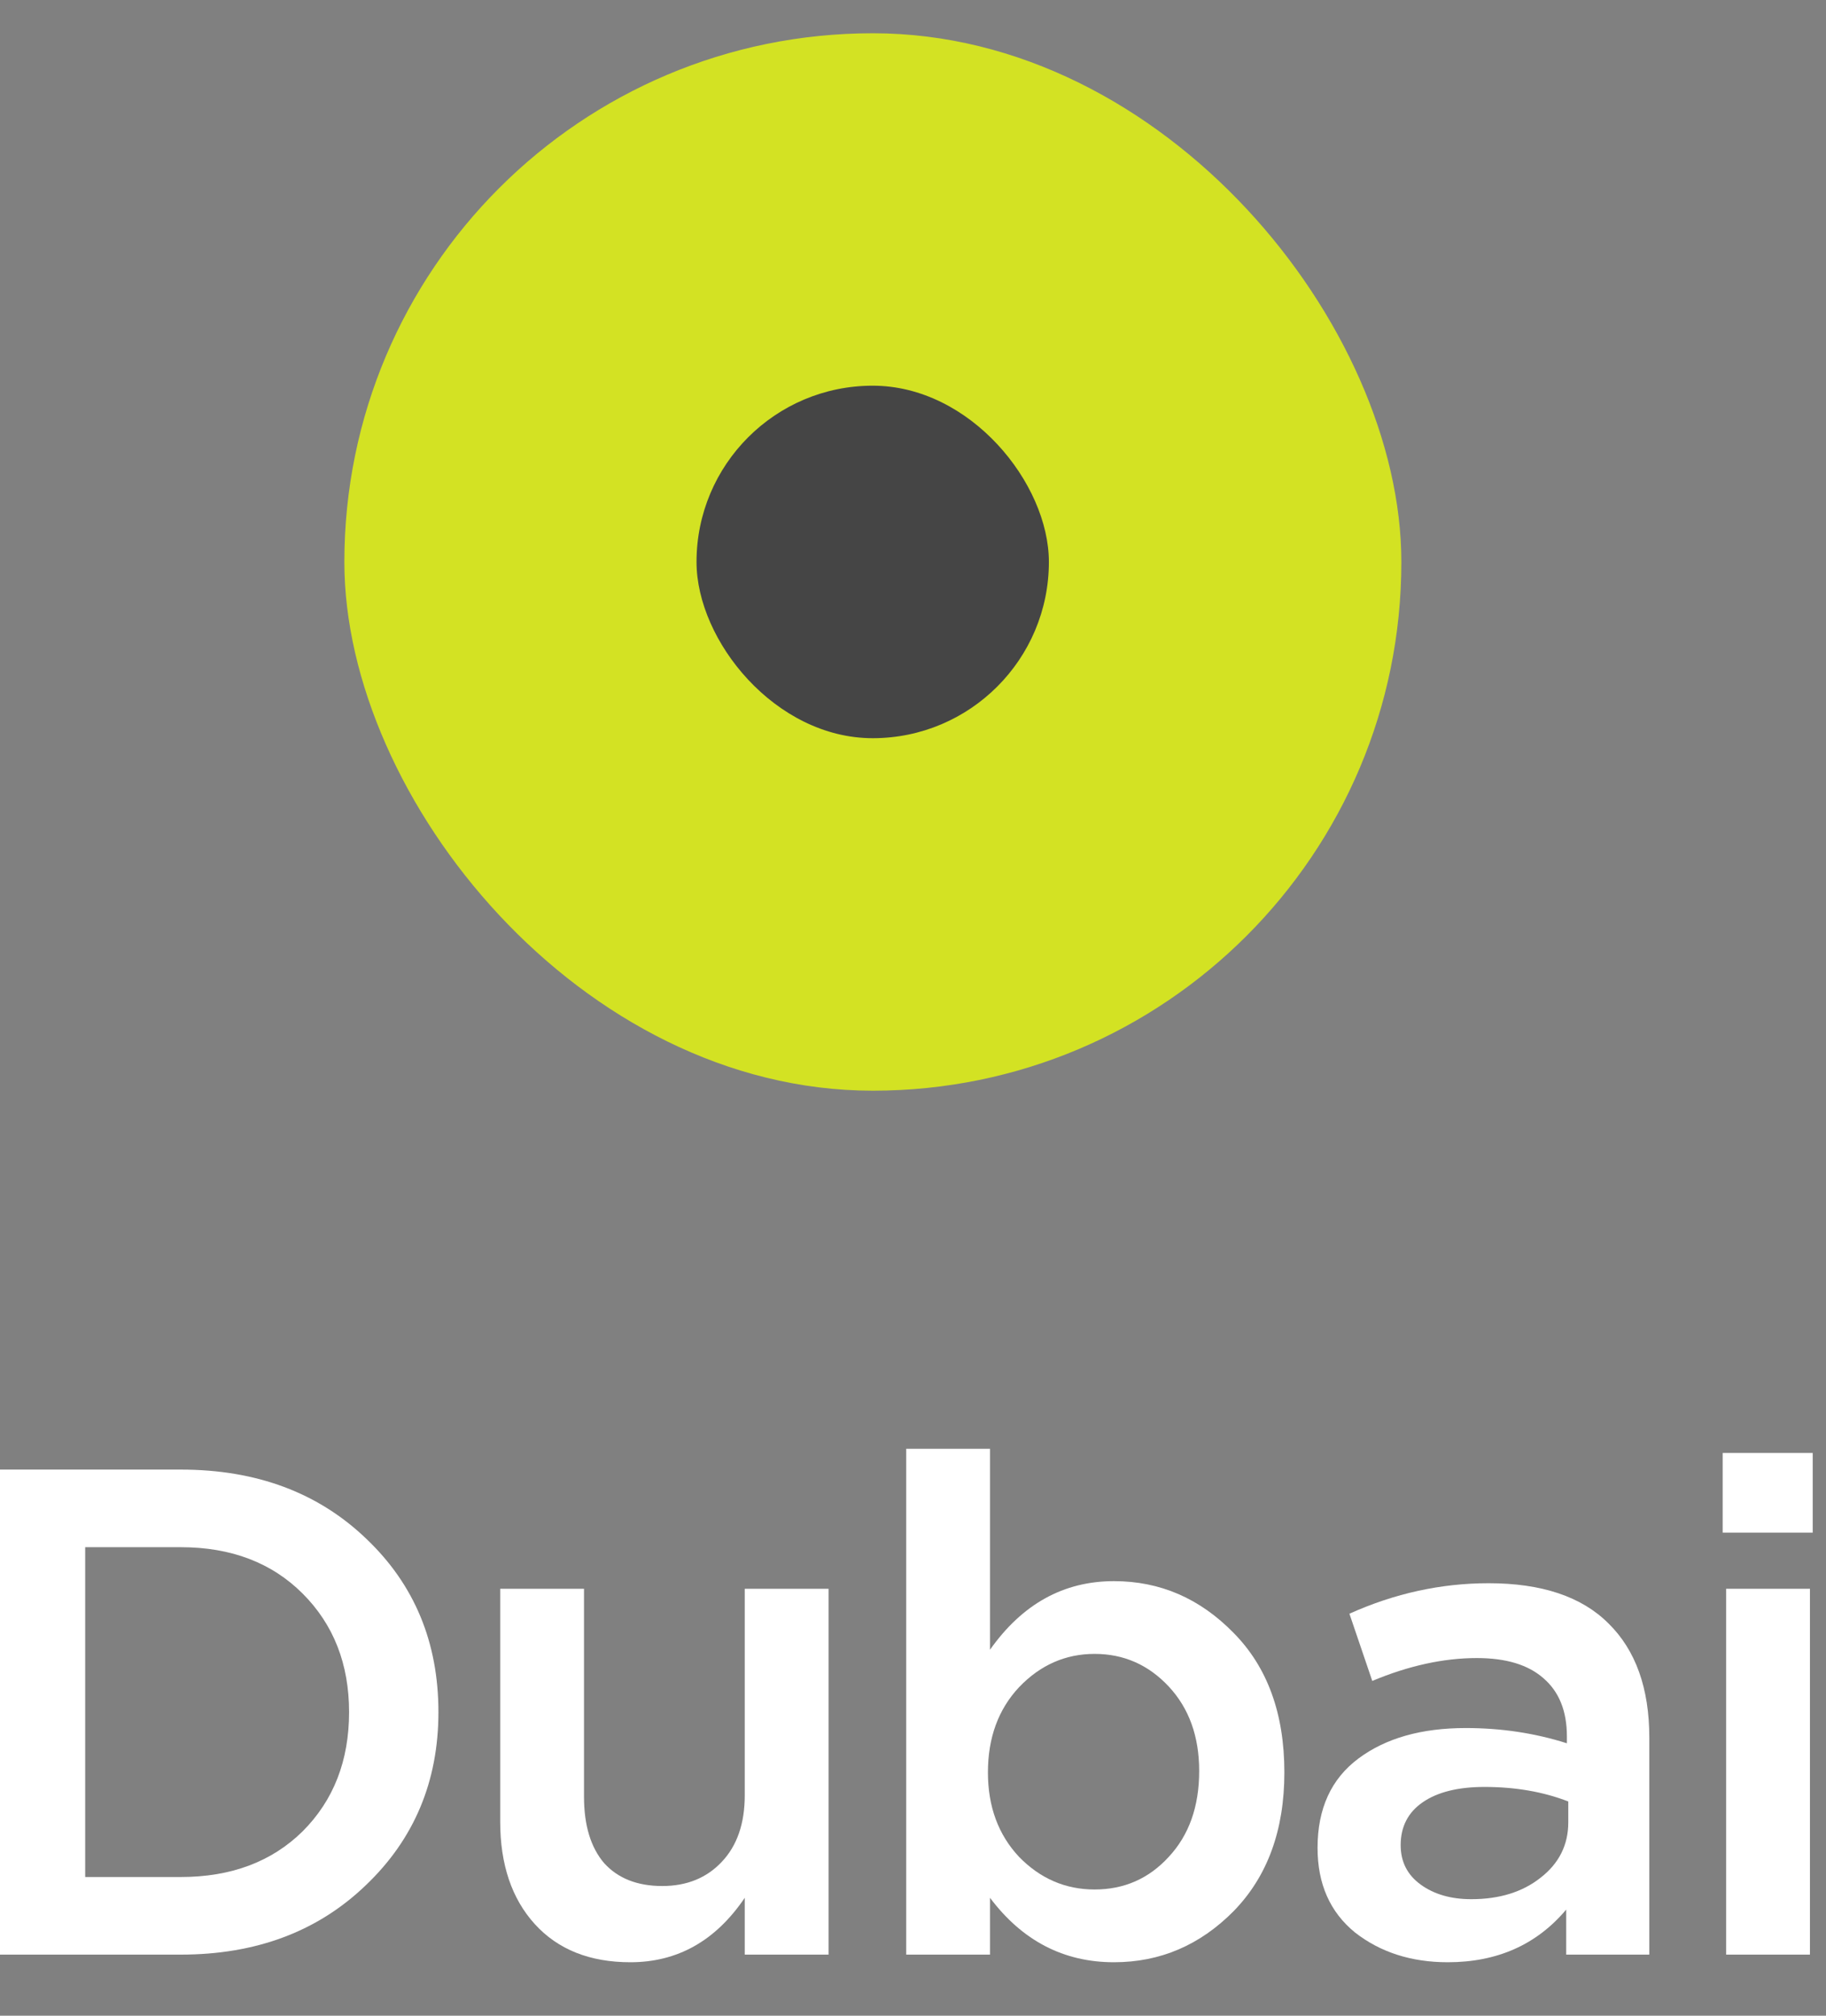
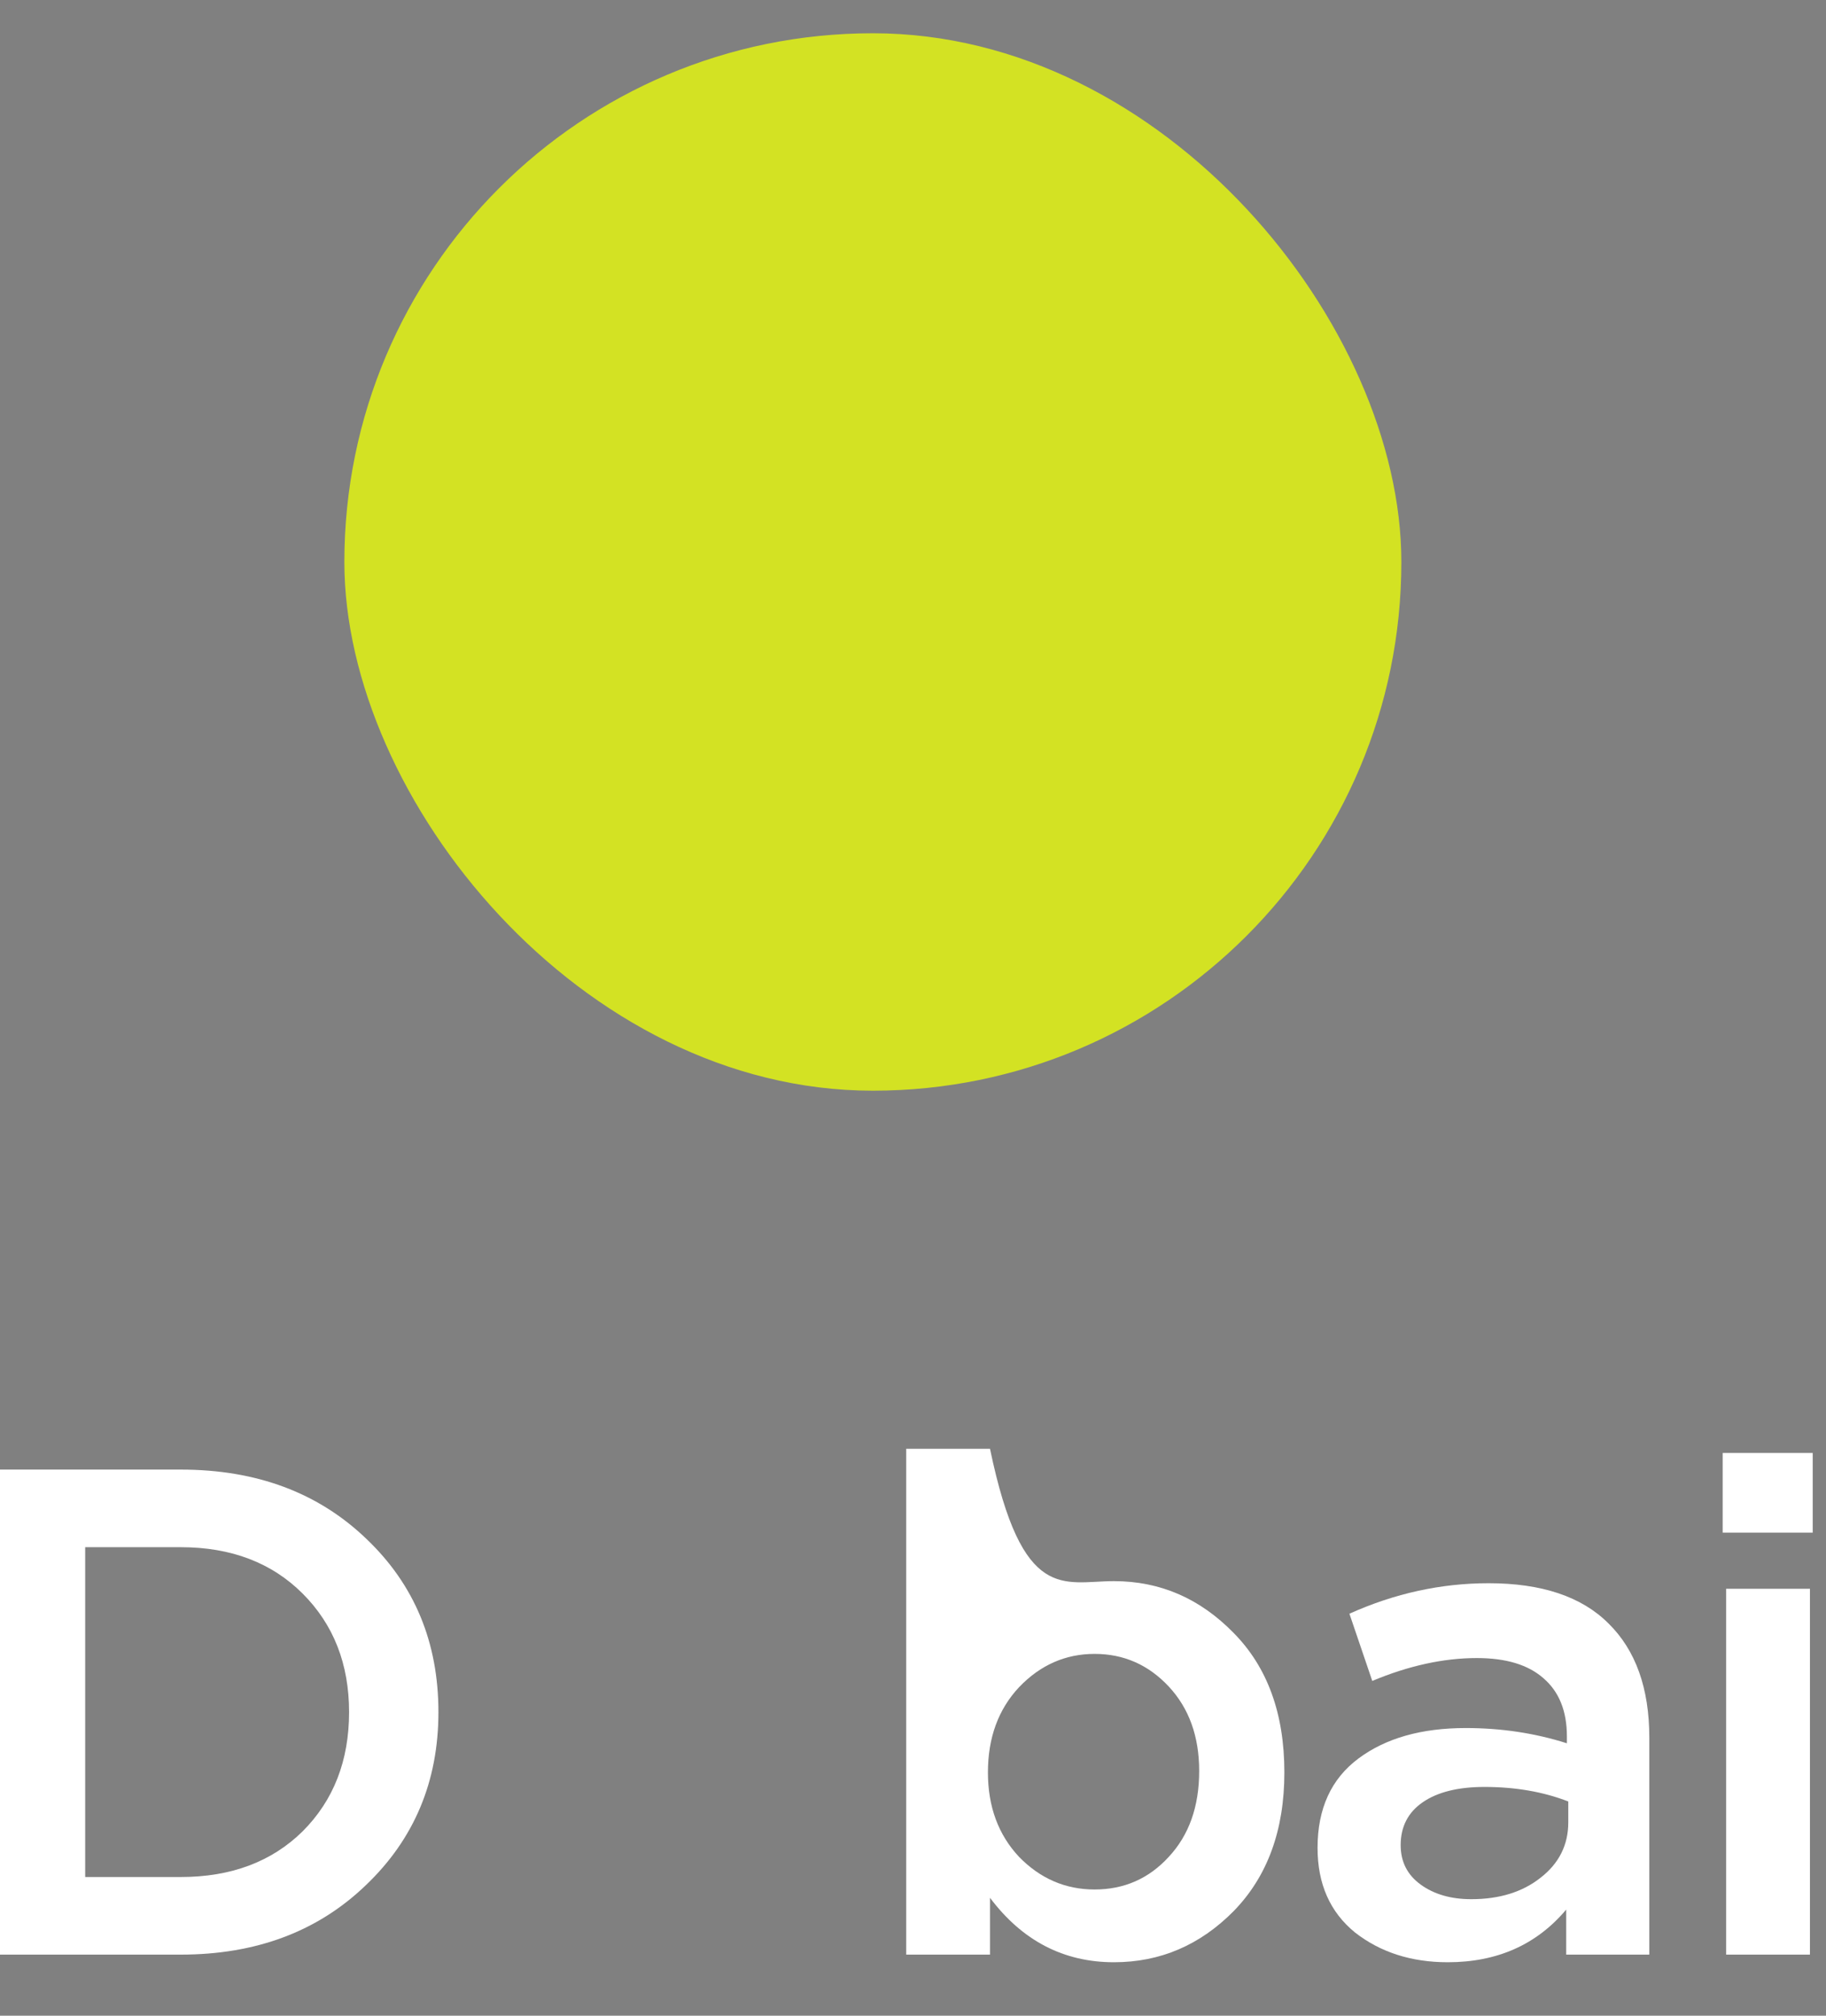
<svg xmlns="http://www.w3.org/2000/svg" width="29" height="32" viewBox="0 0 29 32" fill="none">
  <rect x="0" y="0" width="29" height="32" fill="#808080" stroke="none" />
  <rect x="5.469" y="0.528" width="16.787" height="16.787" rx="8.393" fill="#D3E223" />
-   <rect x="11.062" y="6.123" width="5.596" height="5.596" rx="2.798" fill="#454545" />
  <path d="M0 31.03V23.33H2.871C4.074 23.33 5.056 23.697 5.819 24.43C6.582 25.156 6.963 26.073 6.963 27.18C6.963 28.28 6.578 29.197 5.808 29.93C5.045 30.663 4.066 31.03 2.871 31.03H0ZM1.353 29.798H2.871C3.67 29.798 4.316 29.556 4.807 29.072C5.298 28.581 5.544 27.95 5.544 27.18C5.544 26.417 5.298 25.79 4.807 25.299C4.316 24.808 3.67 24.562 2.871 24.562H1.353V29.798Z" fill="white" />
-   <path d="M10.012 31.151C9.367 31.151 8.861 30.949 8.494 30.546C8.128 30.143 7.944 29.6 7.944 28.918V25.222H9.275V28.522C9.275 28.977 9.382 29.329 9.595 29.578C9.815 29.82 10.123 29.941 10.518 29.941C10.907 29.941 11.223 29.813 11.464 29.556C11.707 29.299 11.828 28.947 11.828 28.5V25.222H13.159V31.03H11.828V30.128C11.366 30.81 10.761 31.151 10.012 31.151Z" fill="white" />
-   <path d="M17.692 31.151C16.892 31.151 16.236 30.81 15.723 30.128V31.03H14.392V23H15.723V26.19C16.236 25.464 16.892 25.101 17.692 25.101C18.425 25.101 19.059 25.376 19.595 25.926C20.13 26.469 20.398 27.206 20.398 28.137C20.398 29.054 20.13 29.787 19.595 30.337C19.059 30.88 18.425 31.151 17.692 31.151ZM17.384 29.996C17.853 29.996 18.245 29.824 18.561 29.479C18.883 29.134 19.045 28.68 19.045 28.115C19.045 27.565 18.883 27.118 18.561 26.773C18.238 26.428 17.846 26.256 17.384 26.256C16.922 26.256 16.522 26.432 16.185 26.784C15.855 27.136 15.69 27.587 15.69 28.137C15.69 28.68 15.855 29.127 16.185 29.479C16.522 29.824 16.922 29.996 17.384 29.996Z" fill="white" />
+   <path d="M17.692 31.151C16.892 31.151 16.236 30.81 15.723 30.128V31.03H14.392V23H15.723C16.236 25.464 16.892 25.101 17.692 25.101C18.425 25.101 19.059 25.376 19.595 25.926C20.13 26.469 20.398 27.206 20.398 28.137C20.398 29.054 20.13 29.787 19.595 30.337C19.059 30.88 18.425 31.151 17.692 31.151ZM17.384 29.996C17.853 29.996 18.245 29.824 18.561 29.479C18.883 29.134 19.045 28.68 19.045 28.115C19.045 27.565 18.883 27.118 18.561 26.773C18.238 26.428 17.846 26.256 17.384 26.256C16.922 26.256 16.522 26.432 16.185 26.784C15.855 27.136 15.69 27.587 15.69 28.137C15.69 28.68 15.855 29.127 16.185 29.479C16.522 29.824 16.922 29.996 17.384 29.996Z" fill="white" />
  <path d="M26.194 31.03H24.874V30.315C24.405 30.872 23.778 31.151 22.993 31.151C22.414 31.151 21.922 30.993 21.519 30.678C21.123 30.355 20.925 29.908 20.925 29.336C20.925 28.713 21.141 28.24 21.574 27.917C22.007 27.594 22.575 27.433 23.279 27.433C23.844 27.433 24.379 27.514 24.885 27.675V27.565C24.885 27.162 24.76 26.854 24.511 26.641C24.269 26.428 23.917 26.322 23.455 26.322C22.927 26.322 22.373 26.443 21.794 26.685L21.431 25.618C22.15 25.295 22.887 25.134 23.642 25.134C24.485 25.134 25.12 25.347 25.545 25.772C25.978 26.197 26.194 26.802 26.194 27.587V31.03ZM24.907 28.929V28.599C24.511 28.445 24.067 28.368 23.576 28.368C23.158 28.368 22.832 28.449 22.597 28.61C22.362 28.771 22.245 28.999 22.245 29.292C22.245 29.556 22.351 29.765 22.564 29.919C22.777 30.073 23.044 30.15 23.367 30.15C23.814 30.15 24.181 30.036 24.467 29.809C24.76 29.582 24.907 29.288 24.907 28.929Z" fill="white" />
  <path d="M27.359 24.331V23.066H28.789V24.331H27.359ZM27.414 31.03V25.222H28.745V31.03H27.414Z" fill="white" />
</svg>